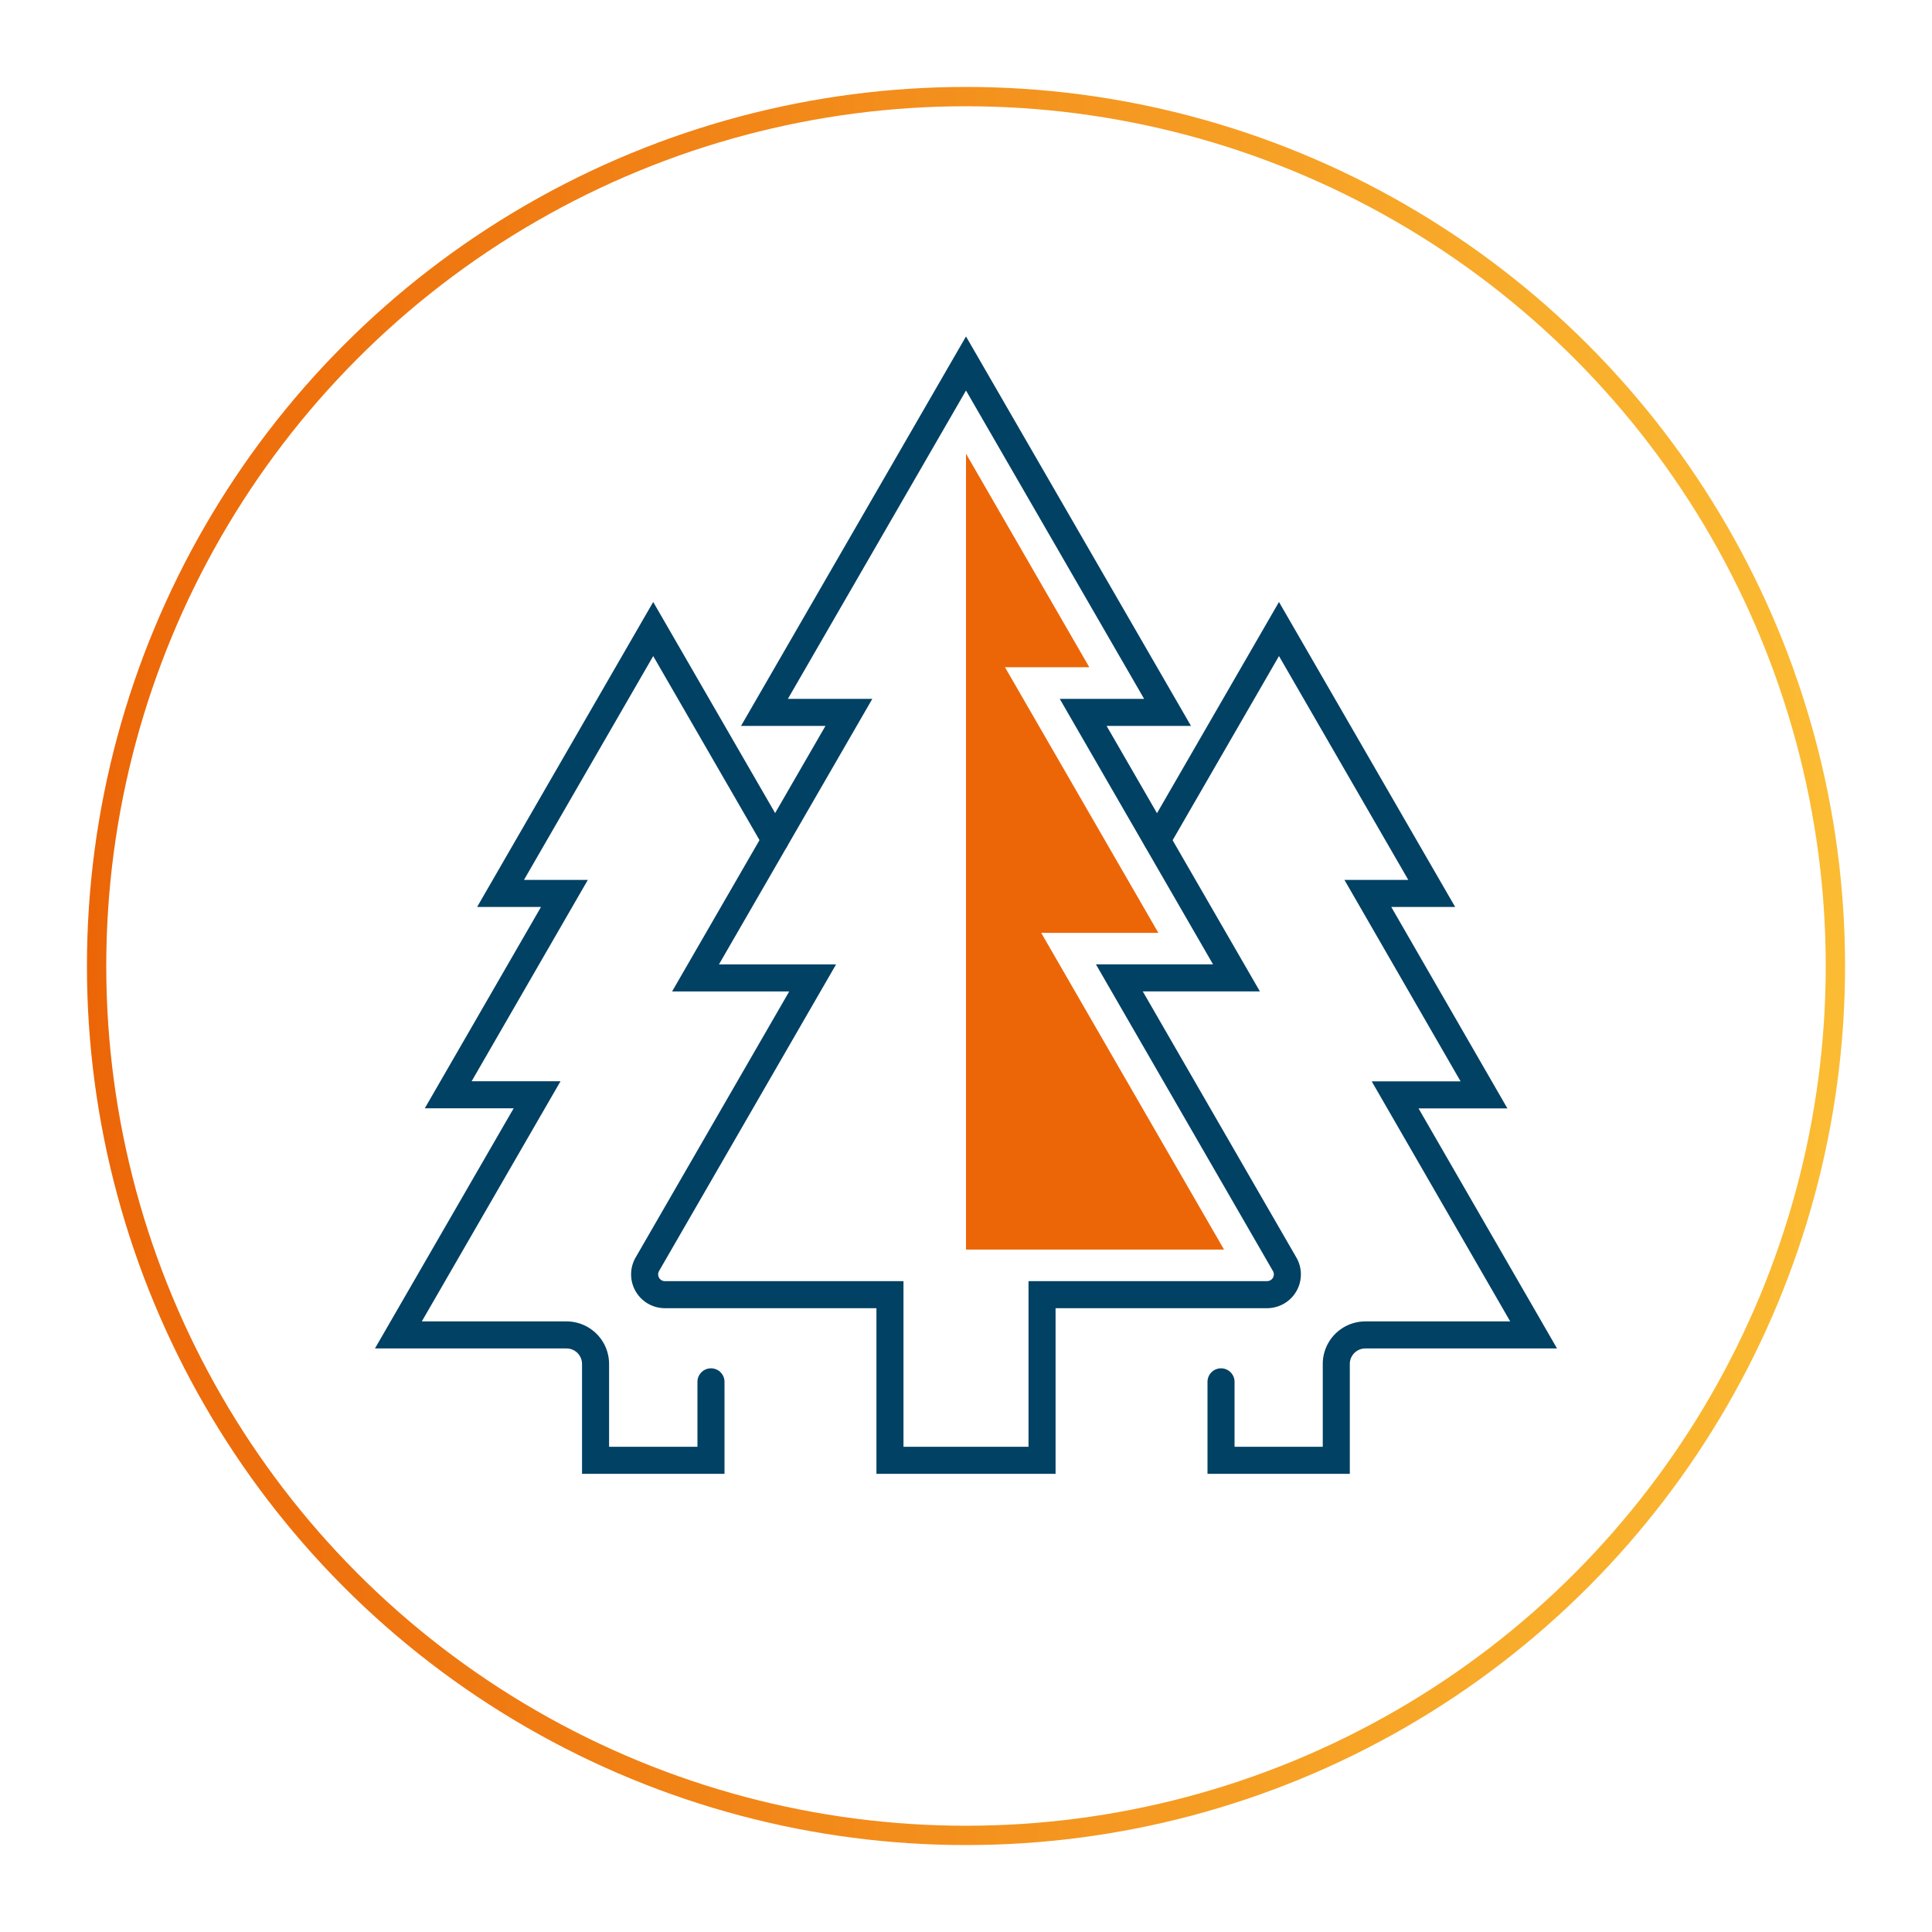
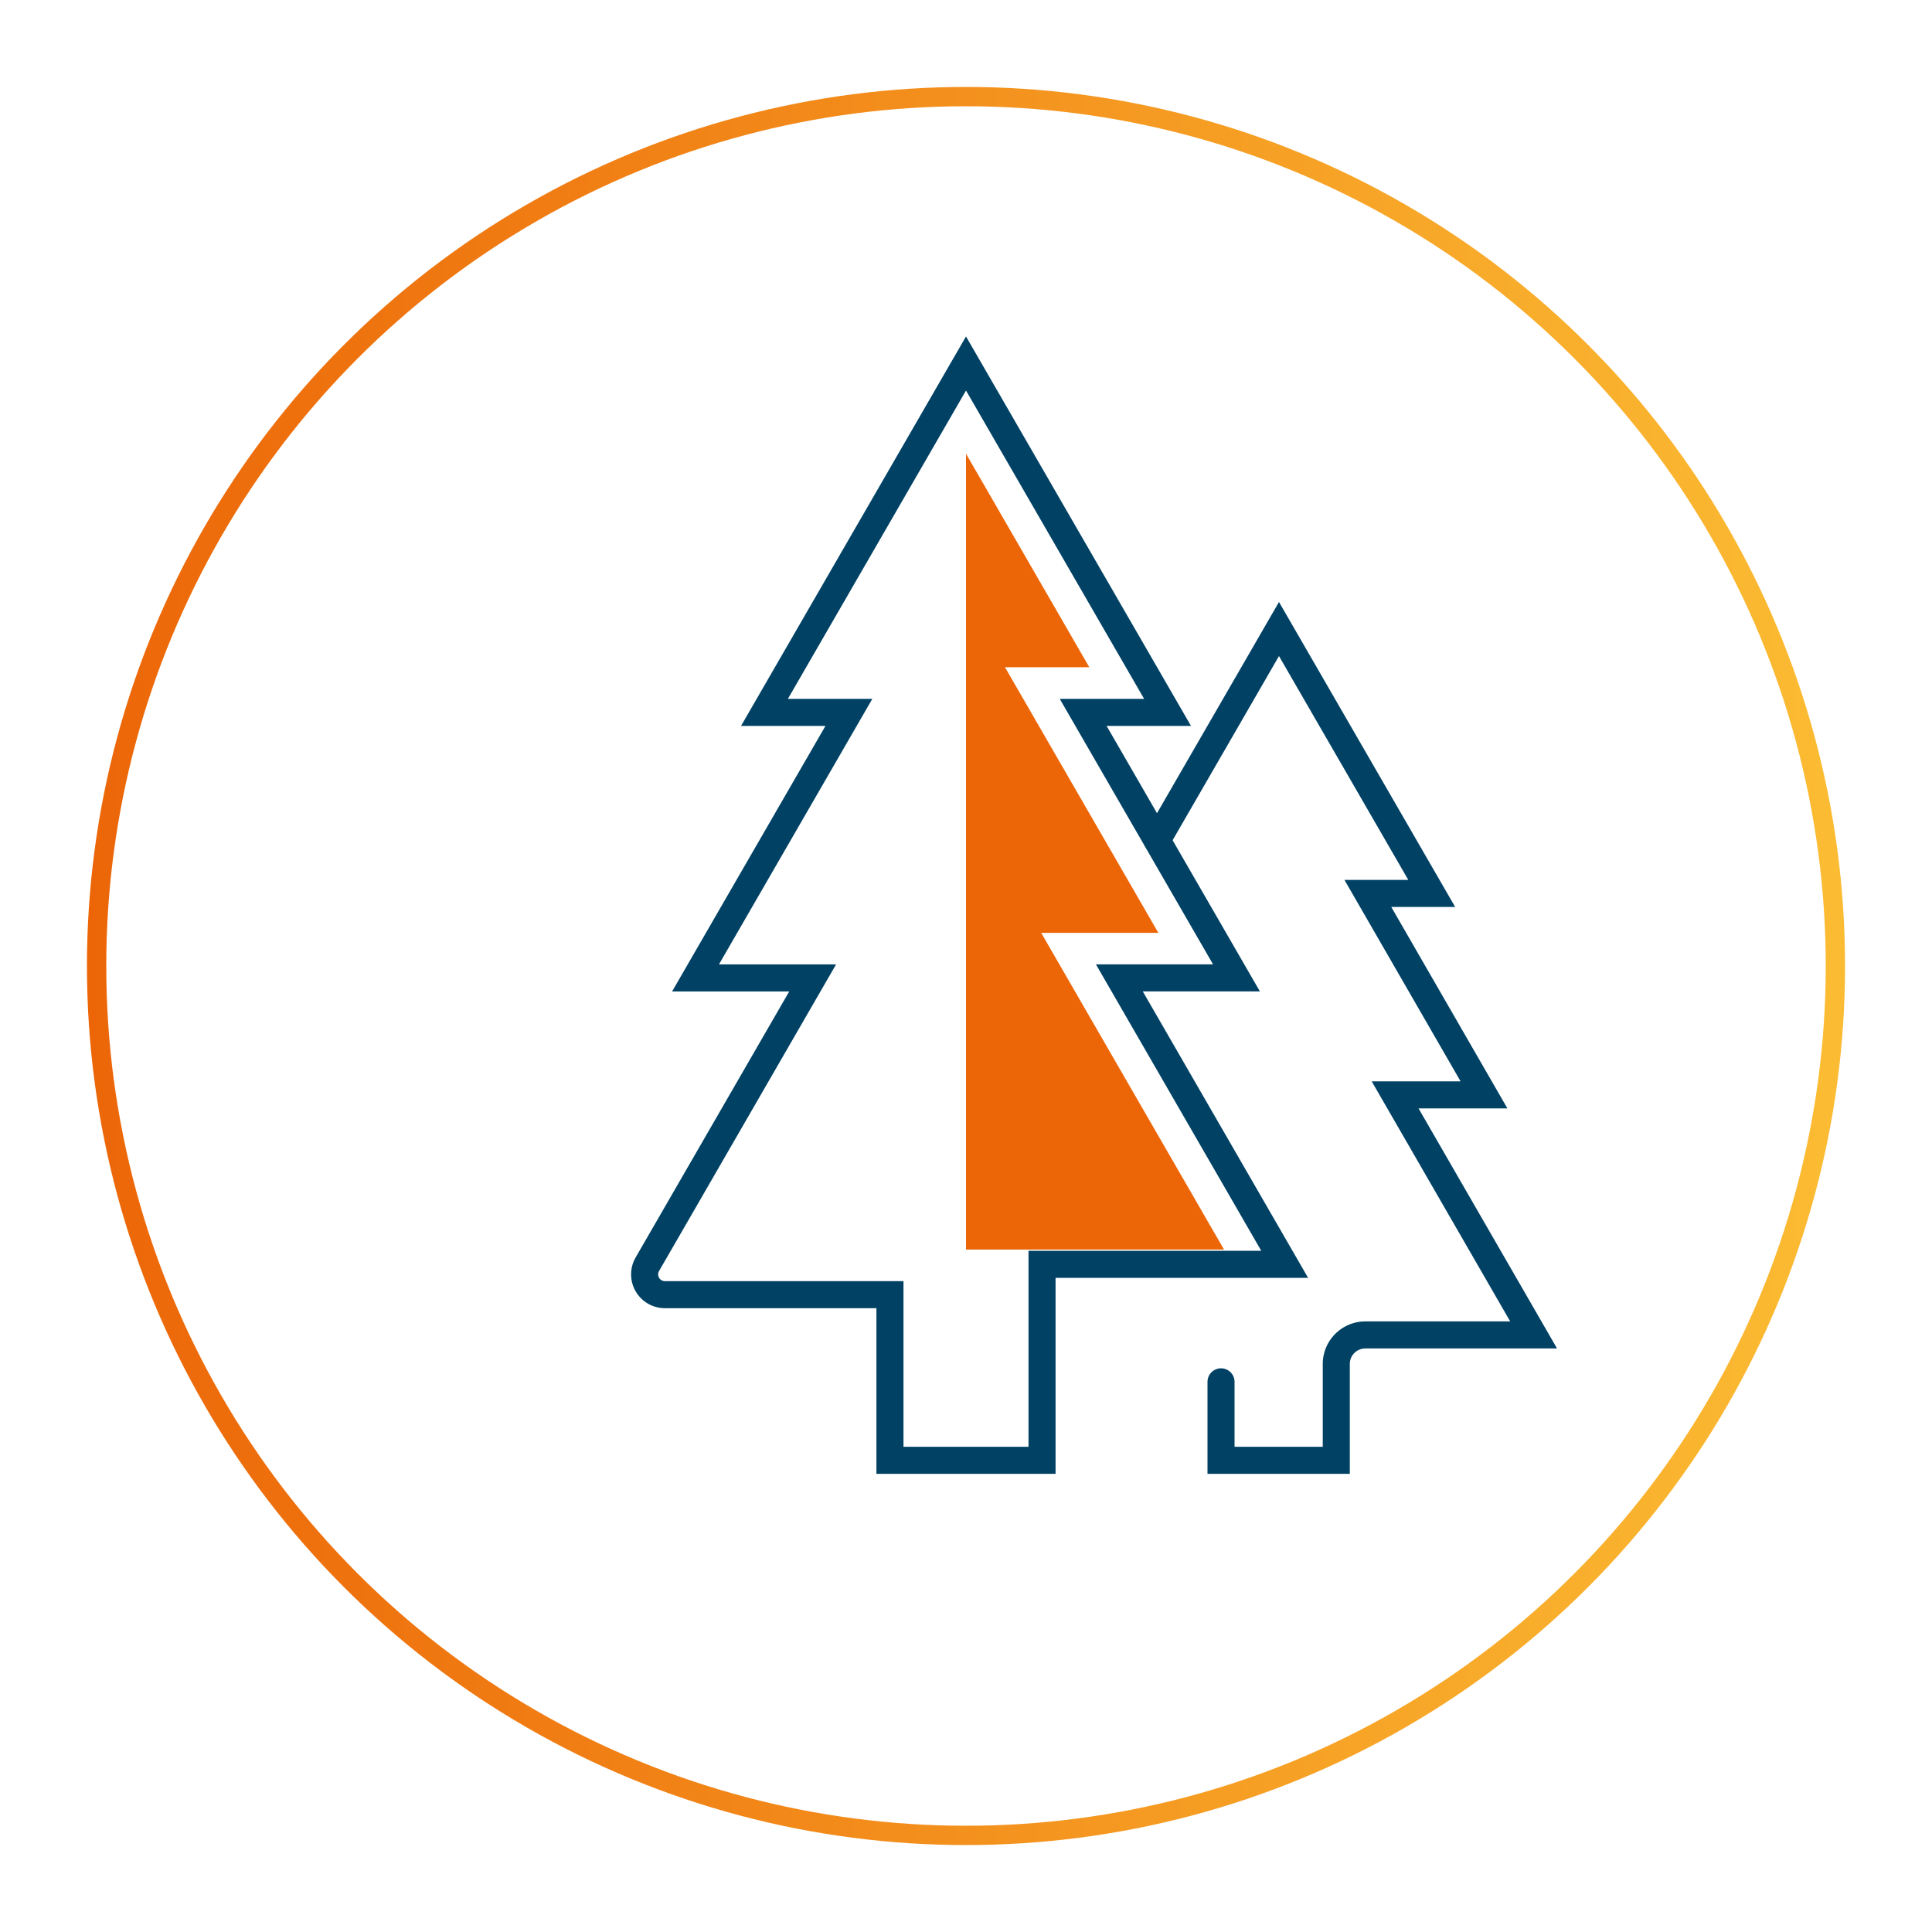
<svg xmlns="http://www.w3.org/2000/svg" id="Слой_1" data-name="Слой 1" viewBox="0 0 500 500">
  <defs>
    <style>.cls-1,.cls-2,.cls-4,.cls-5{fill:none;}.cls-1,.cls-2{stroke:#004164;stroke-width:7px;}.cls-1,.cls-2,.cls-4{stroke-miterlimit:10;}.cls-2{stroke-linecap:round;}.cls-3{fill:#ec6608;}.cls-4{stroke-width:5px;stroke:url(#Безымянный_градиент_2);}</style>
    <linearGradient id="Безымянный_градиент_2" x1="22.5" y1="250" x2="477.5" y2="250" gradientUnits="userSpaceOnUse">
      <stop offset="0" stop-color="#ec6608" />
      <stop offset="1" stop-color="#fbbc33" />
    </linearGradient>
  </defs>
  <g id="_09" data-name="09">
-     <path class="cls-1" d="M269.68,377.93H230.32V335.06H172.07a5.25,5.25,0,0,1-4.54-7.87l42.78-74.1H180l39.69-68.72H197.84L250,94.07l52.16,90.29H280.32L320,253.08H289.69l42.78,74.12a5.24,5.24,0,0,1-1.94,7.16,5.38,5.38,0,0,1-2.6.7H269.68Z" />
-     <path class="cls-2" d="M184,357.62v20.31H154.13V353a7.52,7.52,0,0,0-7.51-7.52H103.1L139,283.32H116l30.07-52.1H129.54l39.51-68.43,31.54,54.61" />
+     <path class="cls-1" d="M269.68,377.93H230.32V335.06H172.07a5.25,5.25,0,0,1-4.54-7.87l42.78-74.1H180l39.69-68.72H197.84L250,94.07l52.16,90.29H280.32L320,253.08H289.69l42.78,74.12H269.68Z" />
    <path class="cls-2" d="M316,357.62v20.31h29.83V353a7.52,7.52,0,0,1,7.51-7.52H396.9l-35.84-62.12h23L354,231.22h16.53L331,162.79,299.46,217.4" />
    <polygon class="cls-3" points="269.46 241.42 299.78 241.42 260.09 172.68 281.91 172.68 250 117.42 250 323.39 258.01 323.39 316.78 323.39 269.46 241.42" />
    <circle class="cls-4" cx="250" cy="250" r="225" />
    <rect class="cls-5" width="500" height="500" />
  </g>
</svg>